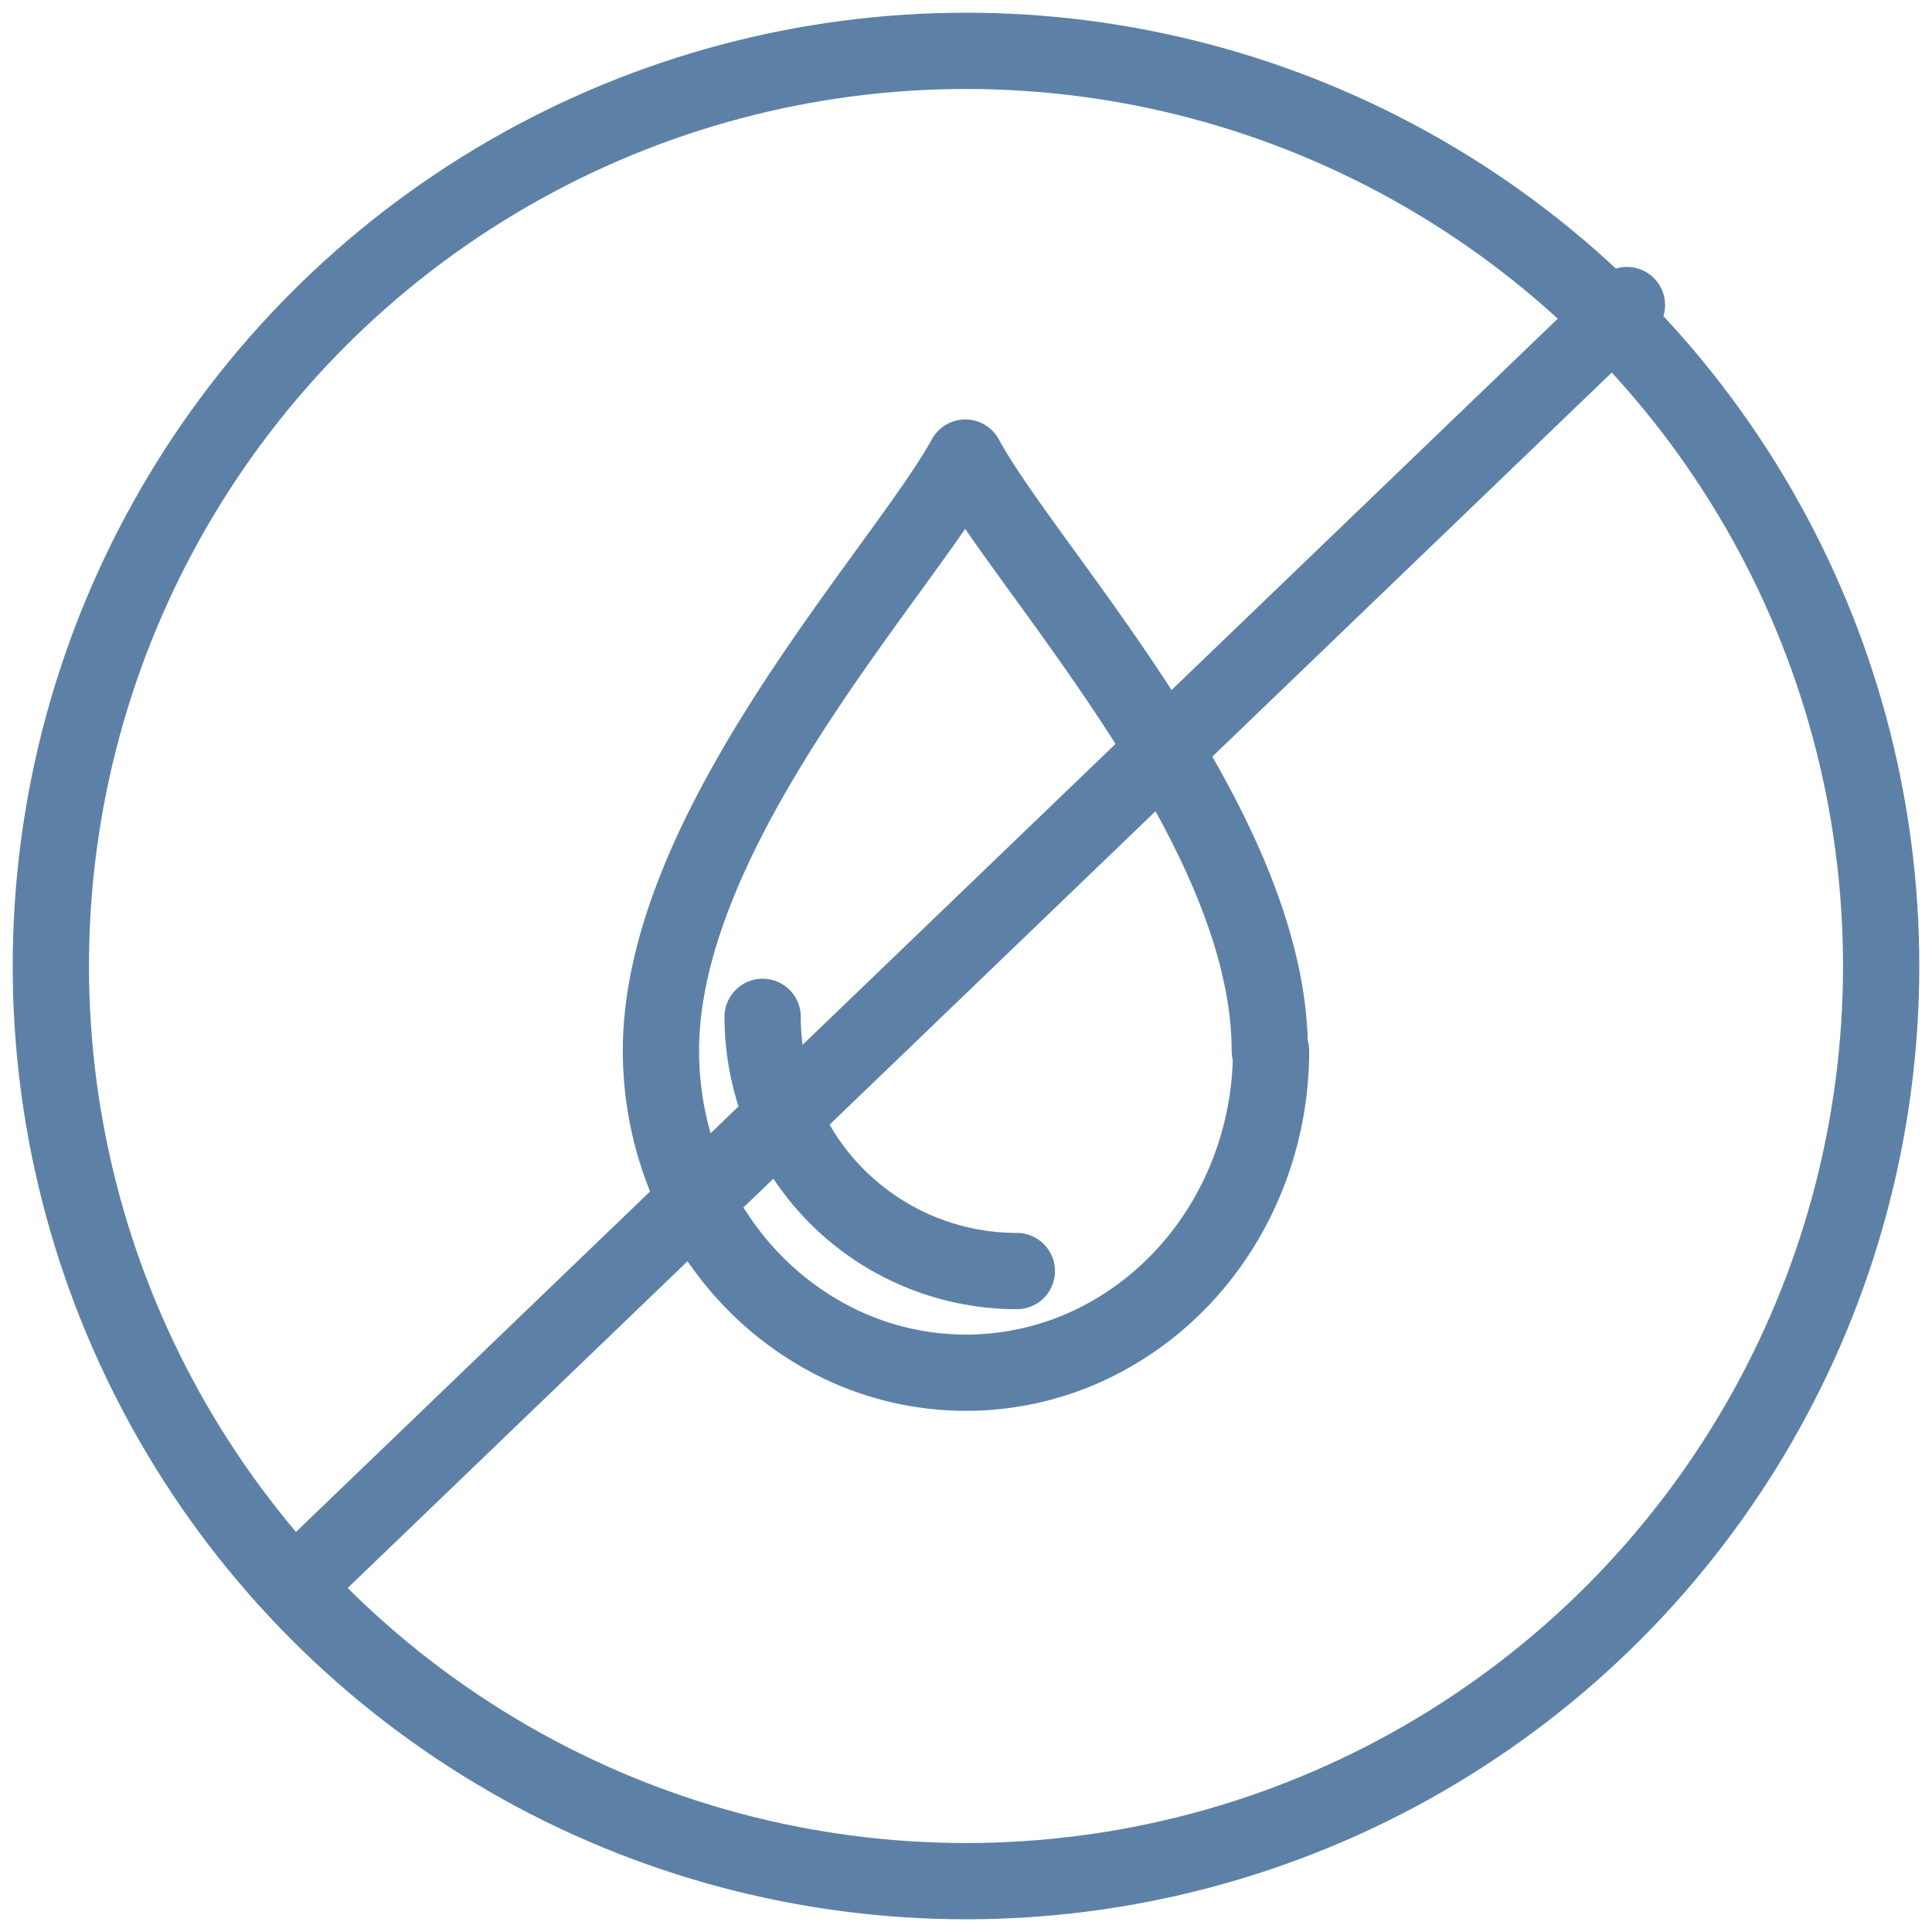
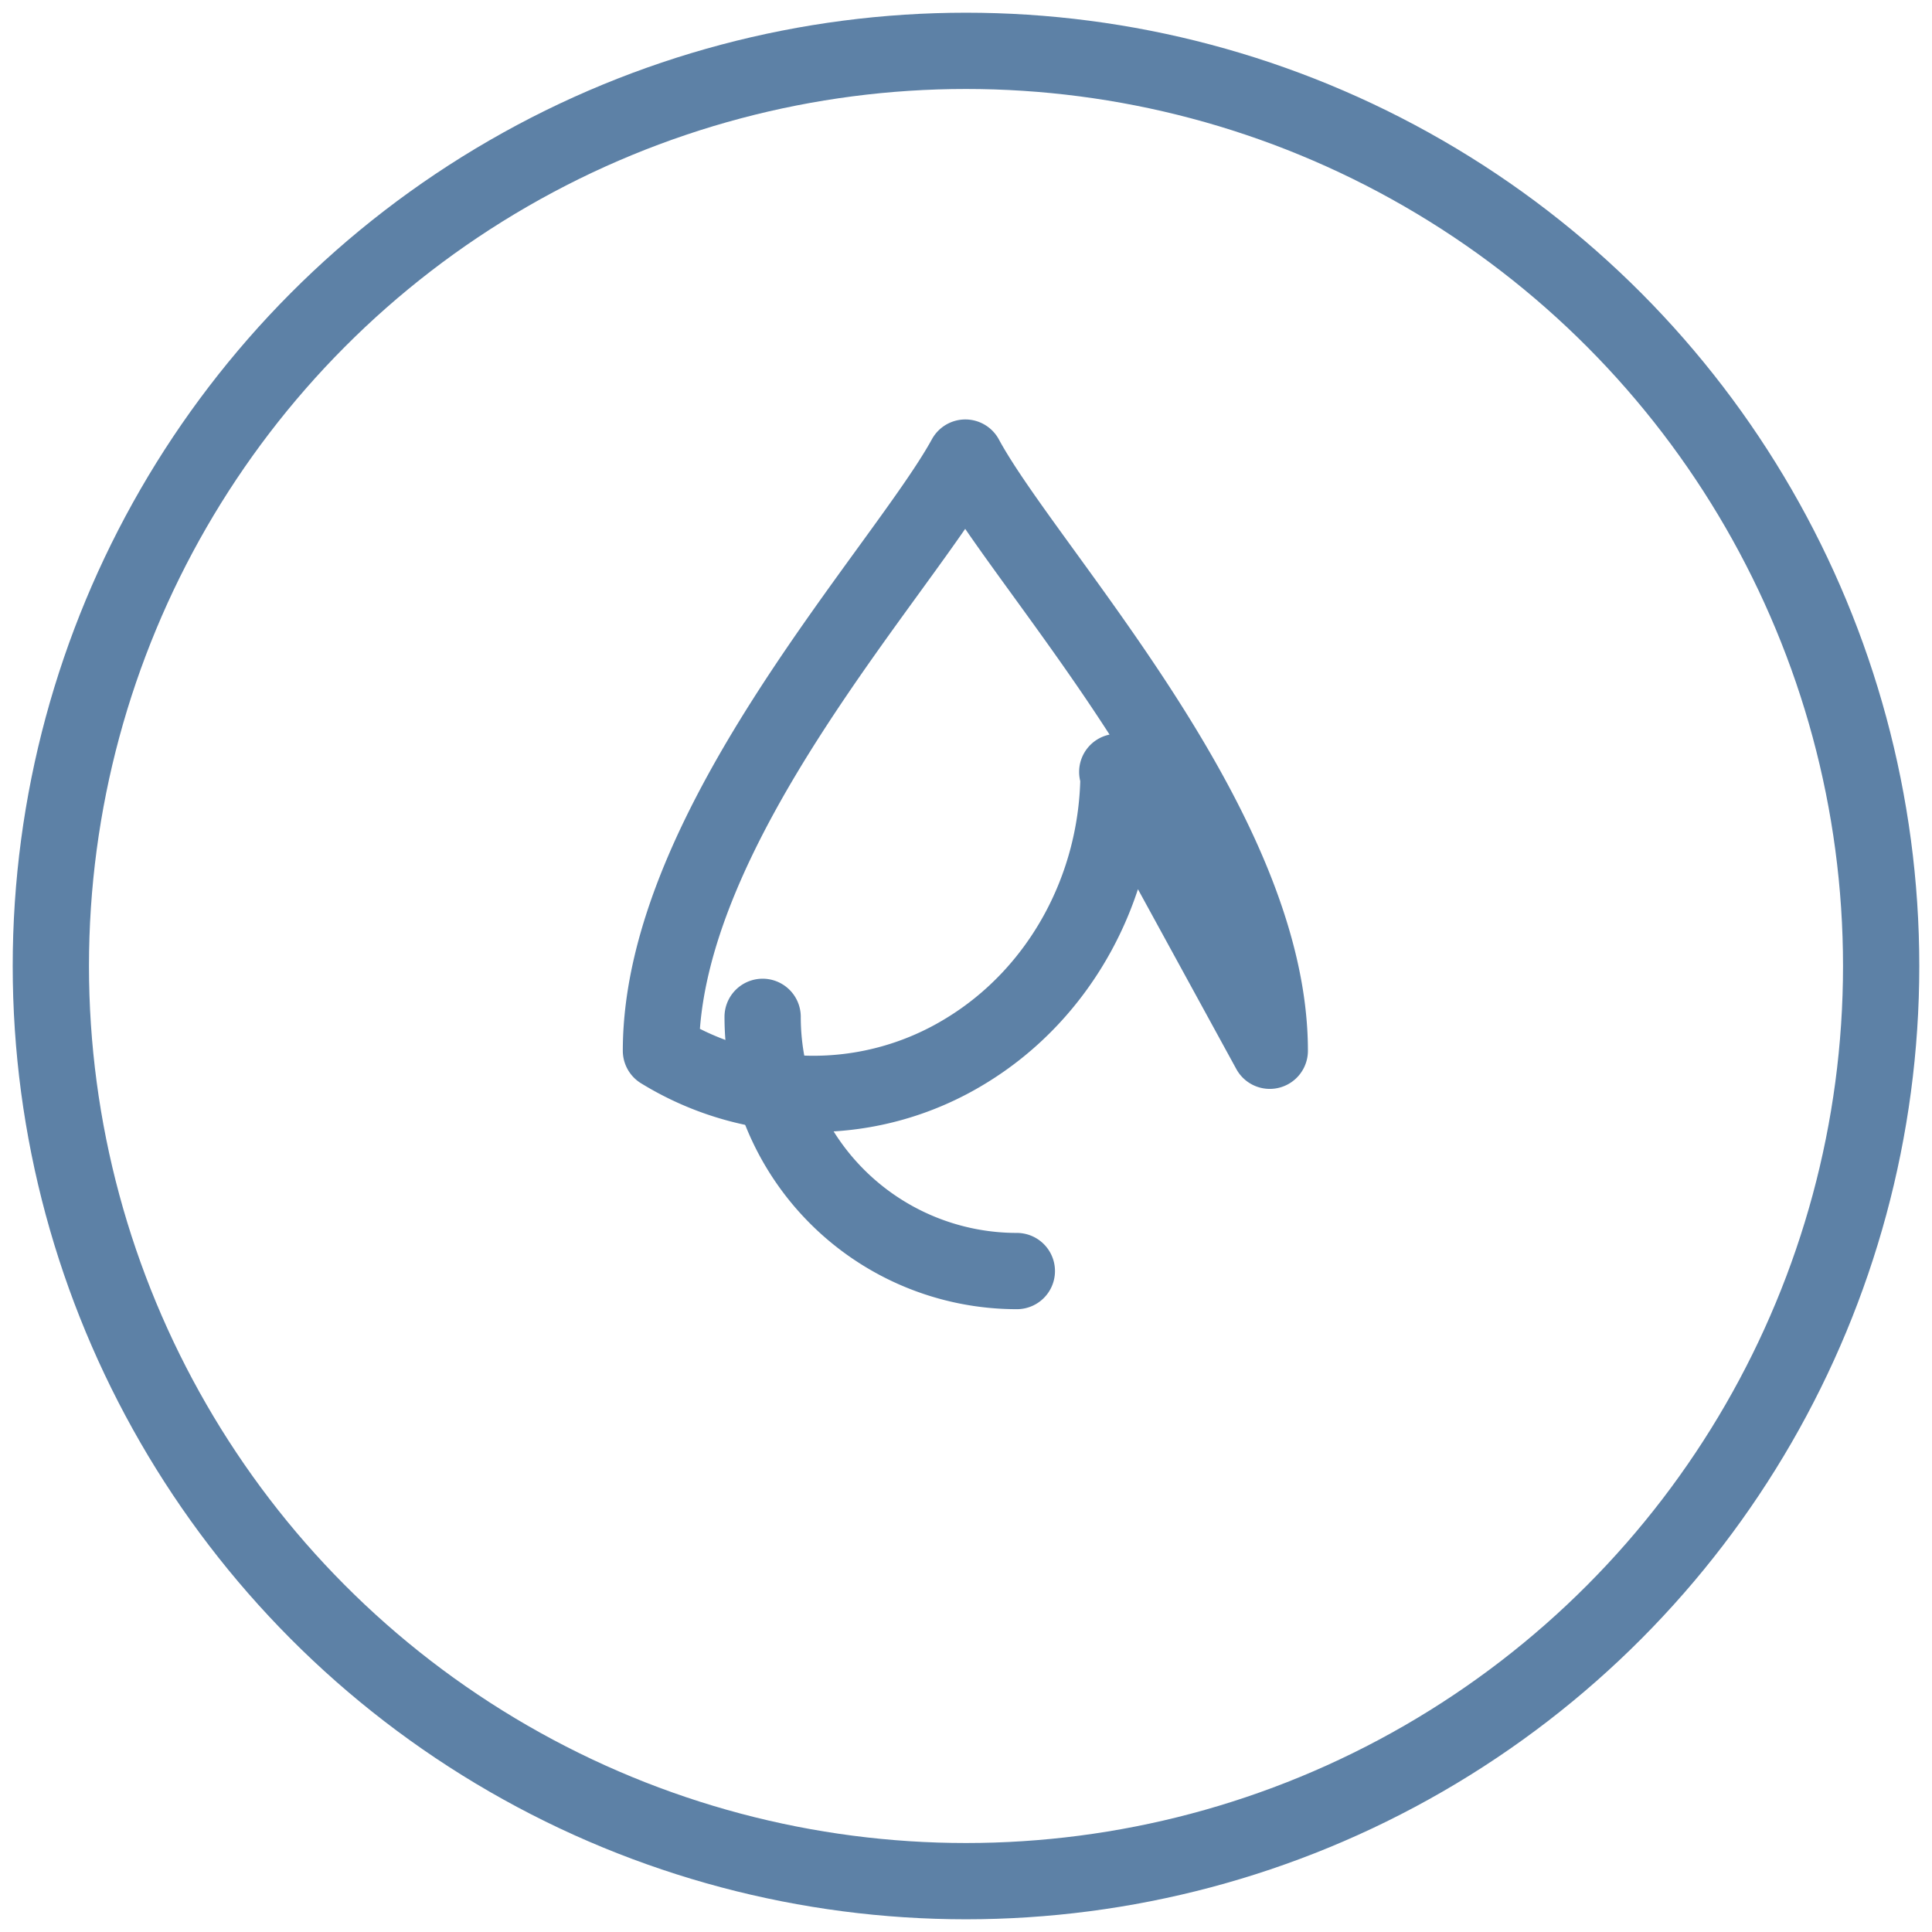
<svg xmlns="http://www.w3.org/2000/svg" width="38" height="38" viewBox="0 0 38 38">
  <g transform="translate(1 1)" stroke="#5D81A6" stroke-width="1.5" fill="none" fill-rule="evenodd" stroke-linecap="round" stroke-linejoin="round">
-     <path d="M23.975 19.667c0-4.427-4.794-9.454-5.988-11.667C16.787 10.193 12 15.24 12 19.667c0 2.262 1.144 4.353 3 5.484a5.728 5.728 0 0 0 6 0c1.856-1.13 3-3.222 3-5.484h-.025z" />
+     <path d="M23.975 19.667c0-4.427-4.794-9.454-5.988-11.667C16.787 10.193 12 15.24 12 19.667a5.728 5.728 0 0 0 6 0c1.856-1.13 3-3.222 3-5.484h-.025z" />
    <path d="M19 24a5 5 0 0 1-5-5" />
    <circle cx="18" cy="18" r="18" />
-     <path d="M31 5 5 30" />
  </g>
</svg>